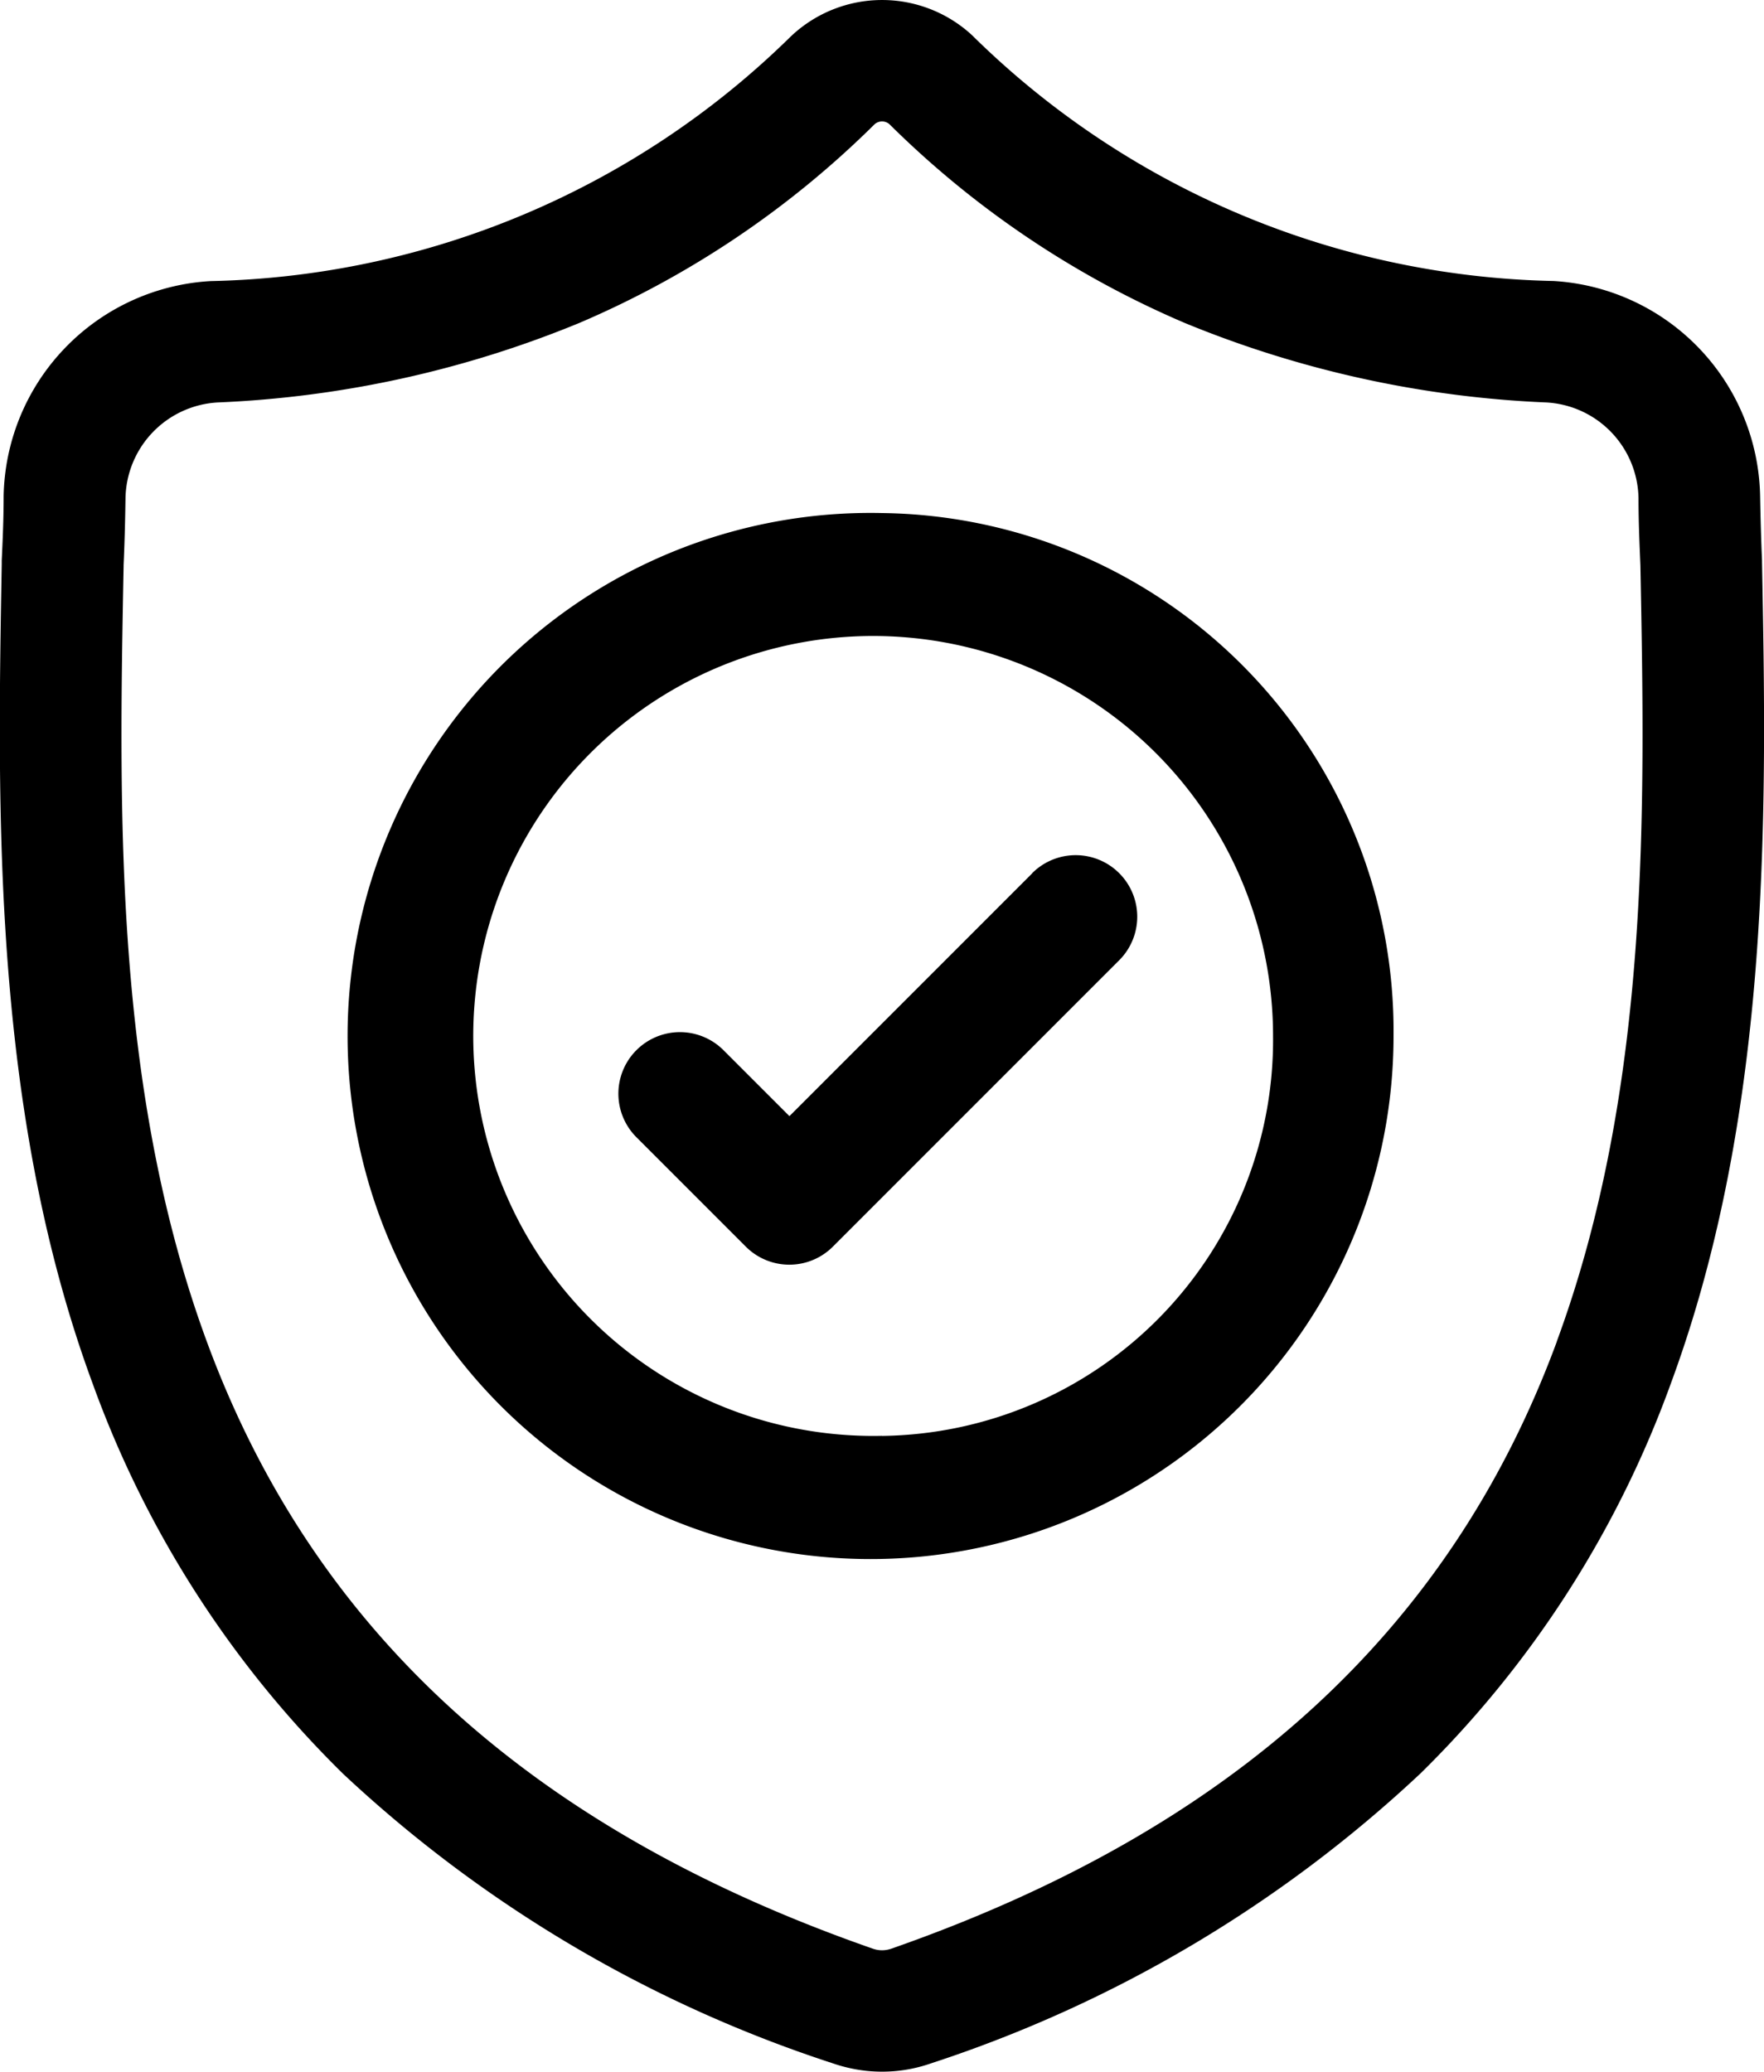
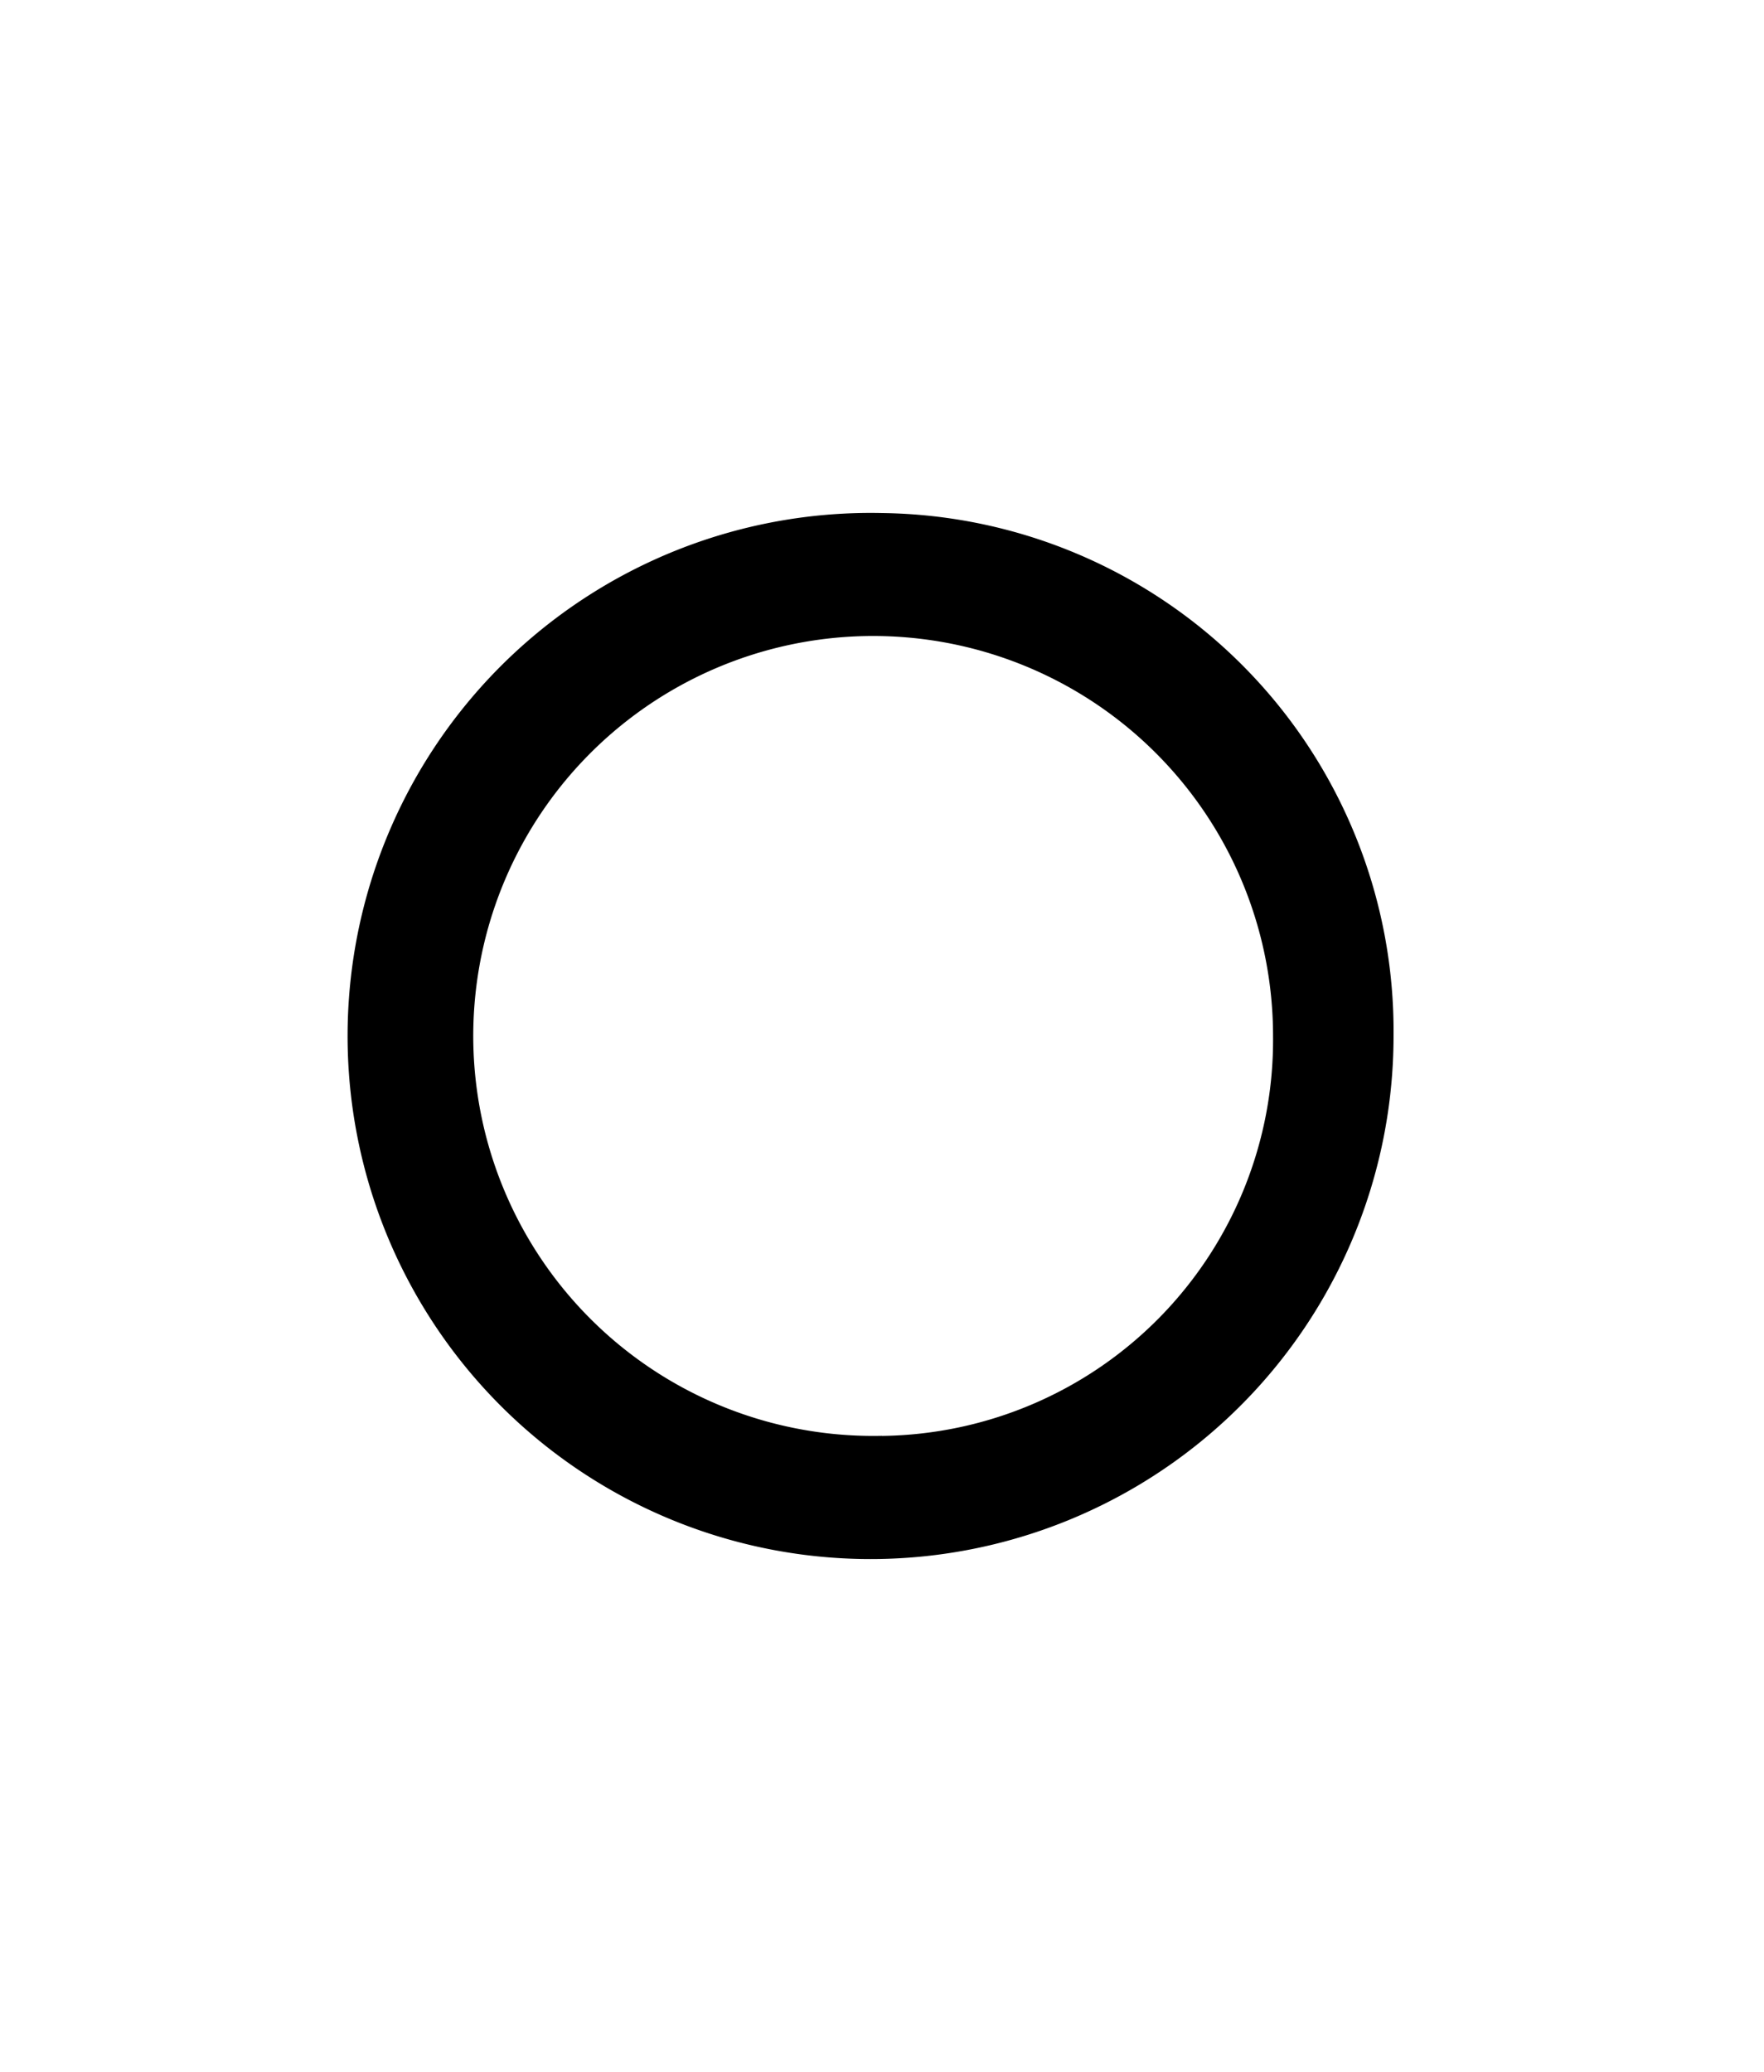
<svg xmlns="http://www.w3.org/2000/svg" width="20.437" height="24" viewBox="0 0 20.437 24">
  <g transform="translate(-146 -670)">
-     <path d="M20.414,6.511V6.492c-.01-.231-.017-.474-.022-.746A2.544,2.544,0,0,0,18,3.254,9.87,9.87,0,0,1,11.278.423L11.263.408a1.536,1.536,0,0,0-2.087,0L9.16.423A9.871,9.871,0,0,1,2.442,3.255a2.543,2.543,0,0,0-2.4,2.492c0,.27-.011.513-.022.746v.043C-.029,9.349-.1,12.851,1.075,16.03a12.086,12.086,0,0,0,2.9,4.516A15.168,15.168,0,0,0,9.649,23.9a1.758,1.758,0,0,0,.233.063,1.718,1.718,0,0,0,.675,0,1.763,1.763,0,0,0,.233-.064,15.178,15.178,0,0,0,5.668-3.358,12.1,12.1,0,0,0,2.9-4.517C20.534,12.838,20.467,9.33,20.414,6.511Zm-2.377,9.028c-1.236,3.35-3.758,5.651-7.711,7.033a.354.354,0,0,1-.045.012.316.316,0,0,1-.124,0,.35.35,0,0,1-.044-.012c-3.957-1.38-6.481-3.679-7.716-7.03-1.08-2.93-1.019-6.144-.965-8.98V6.547c.011-.244.018-.5.022-.779A1.131,1.131,0,0,1,2.52,4.661a12.356,12.356,0,0,0,4.194-.922,10.972,10.972,0,0,0,3.418-2.3.13.13,0,0,1,.174,0,10.976,10.976,0,0,0,3.418,2.3,12.357,12.357,0,0,0,4.194.922,1.13,1.13,0,0,1,1.065,1.107c0,.282.012.537.022.779C19.06,9.386,19.119,12.6,18.036,15.539Zm0,0" transform="translate(146 670.001)" />
-     <path d="M96.325,128.41a6.059,6.059,0,1,0,5.927,6.058A6,6,0,0,0,96.325,128.41Zm0,10.689a4.633,4.633,0,1,1,4.531-4.631A4.587,4.587,0,0,1,96.325,139.1Zm0,0" transform="translate(59.893 547.533)" />
-     <path d="M158.468,212.2l-2.814,2.814-.764-.764a.713.713,0,0,0-1.009,1.008l1.268,1.268a.713.713,0,0,0,1.008,0l3.318-3.318a.713.713,0,0,0-1.009-1.008Zm0,0" transform="translate(-0.508 467.915)" />
+     <path d="M96.325,128.41a6.059,6.059,0,1,0,5.927,6.058A6,6,0,0,0,96.325,128.41Zm0,10.689a4.633,4.633,0,1,1,4.531-4.631A4.587,4.587,0,0,1,96.325,139.1m0,0" transform="translate(59.893 547.533)" />
  </g>
</svg>